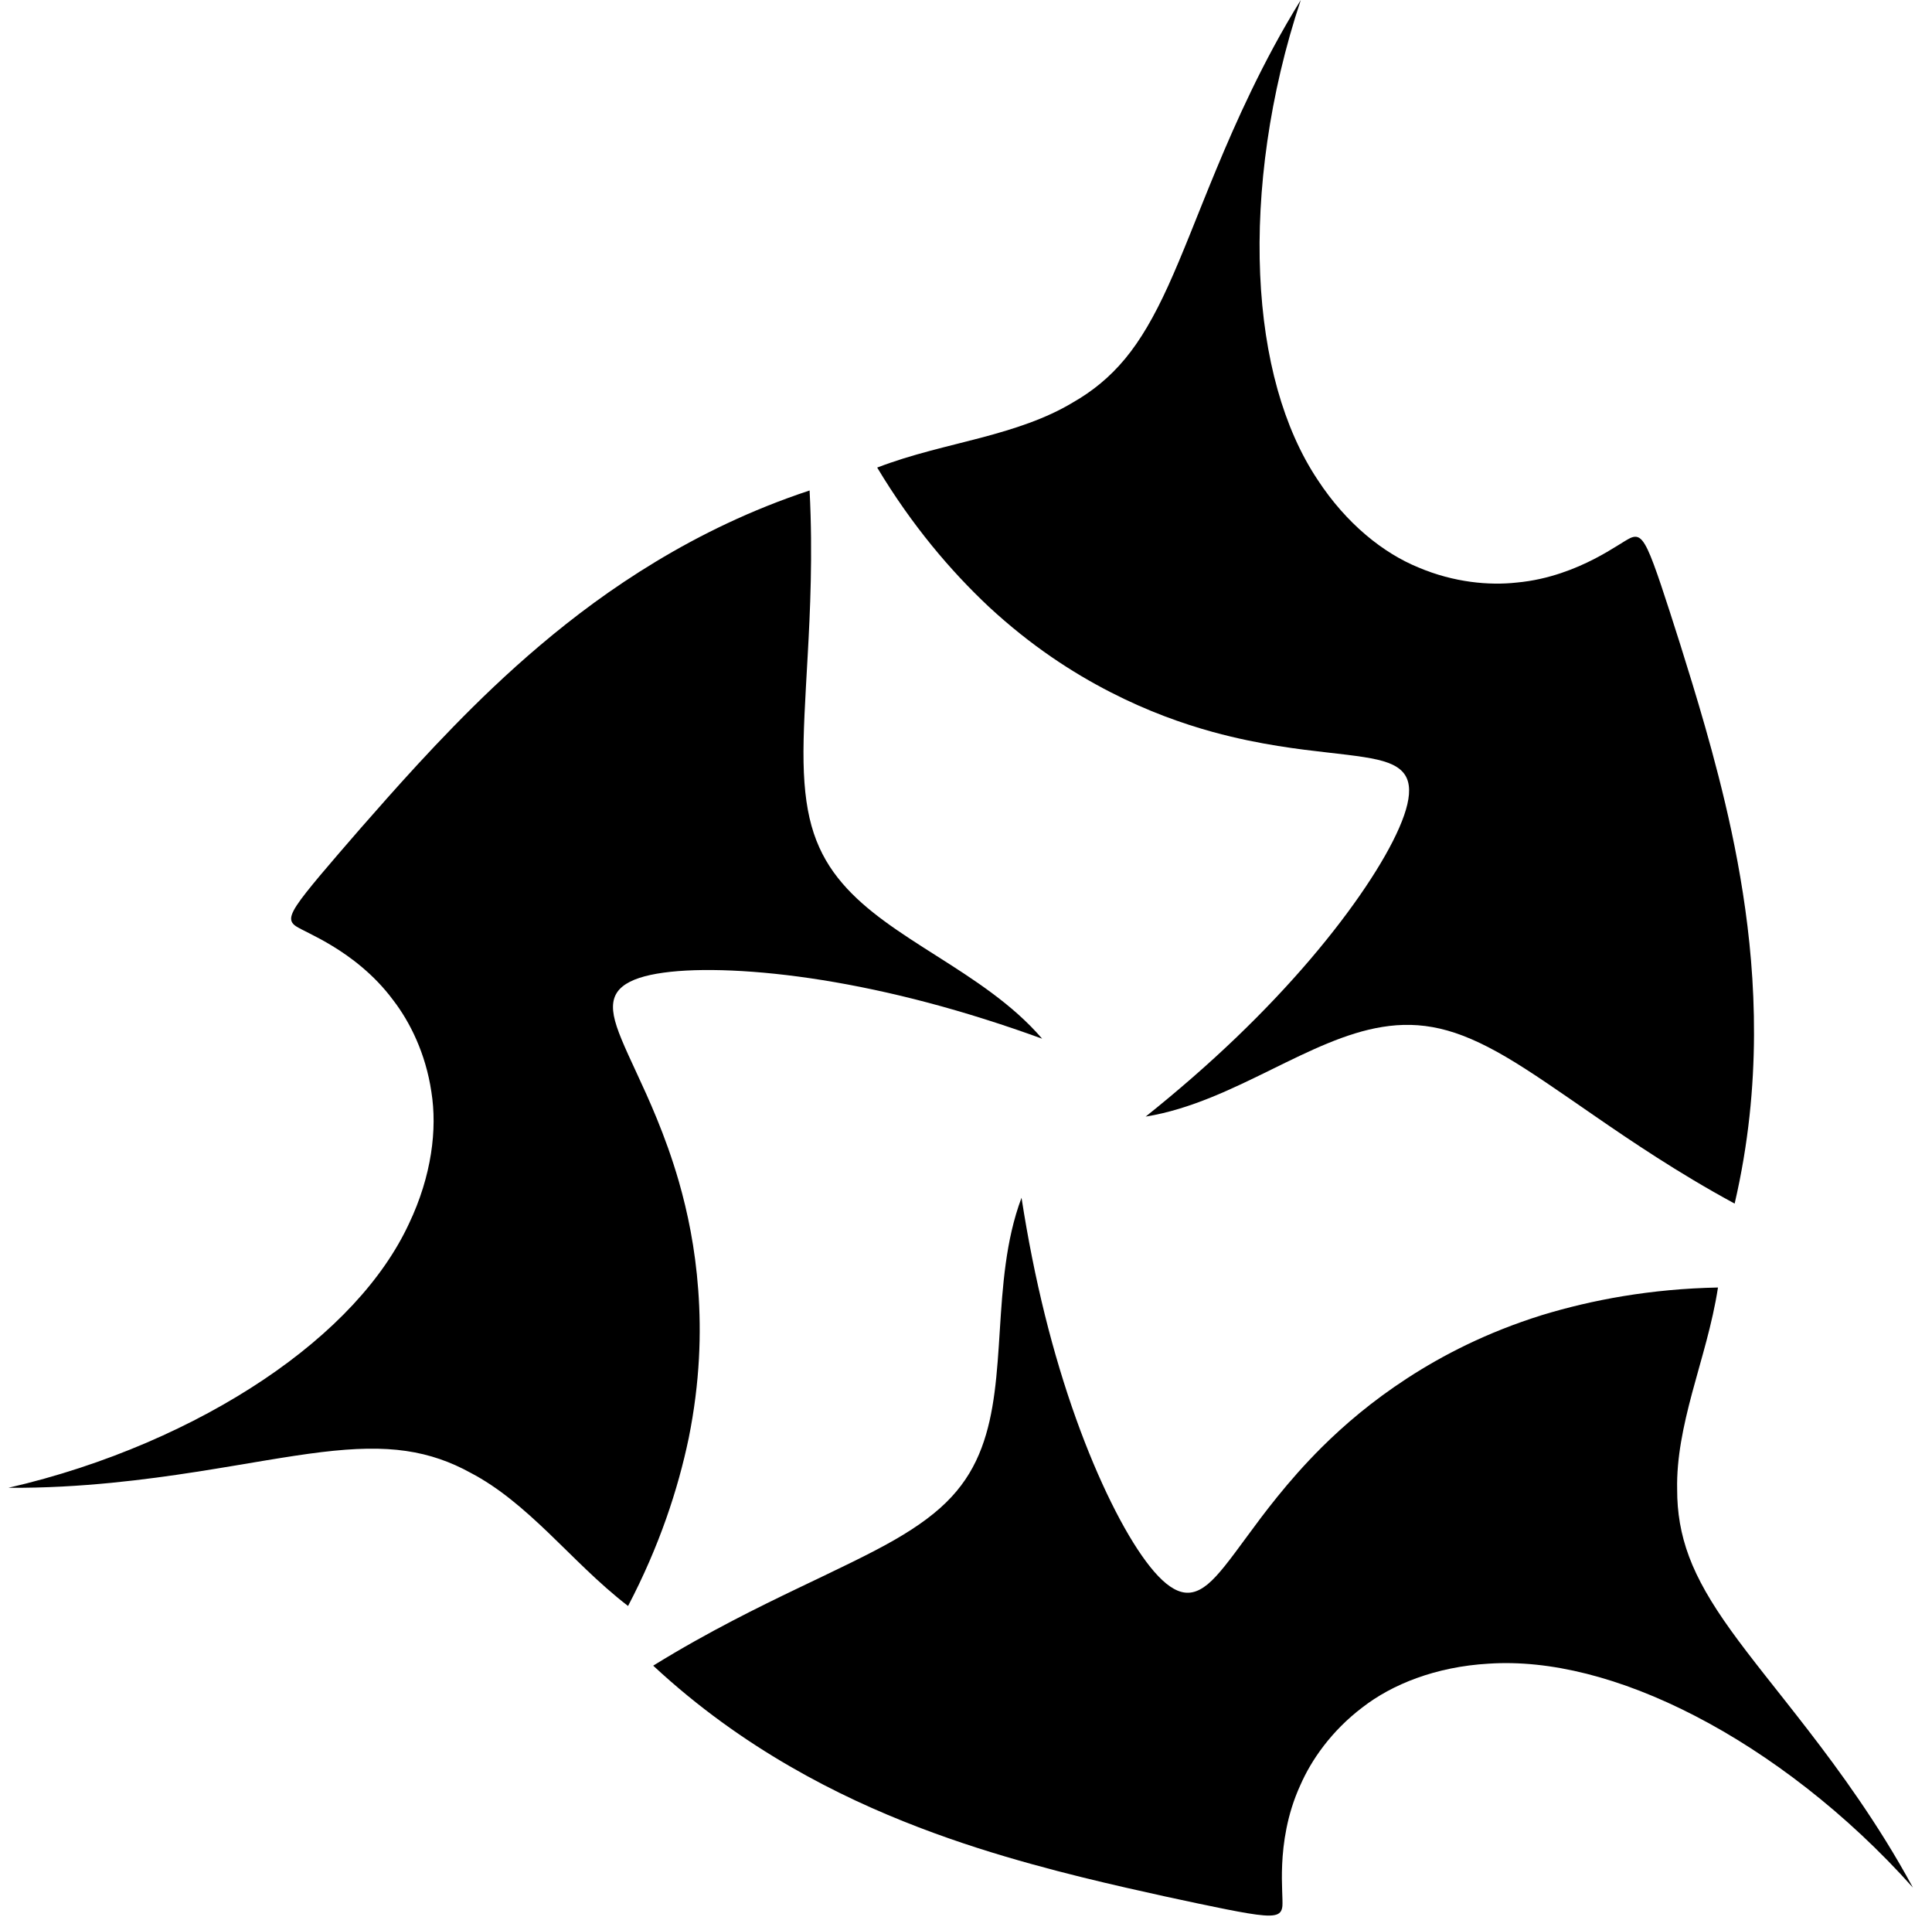
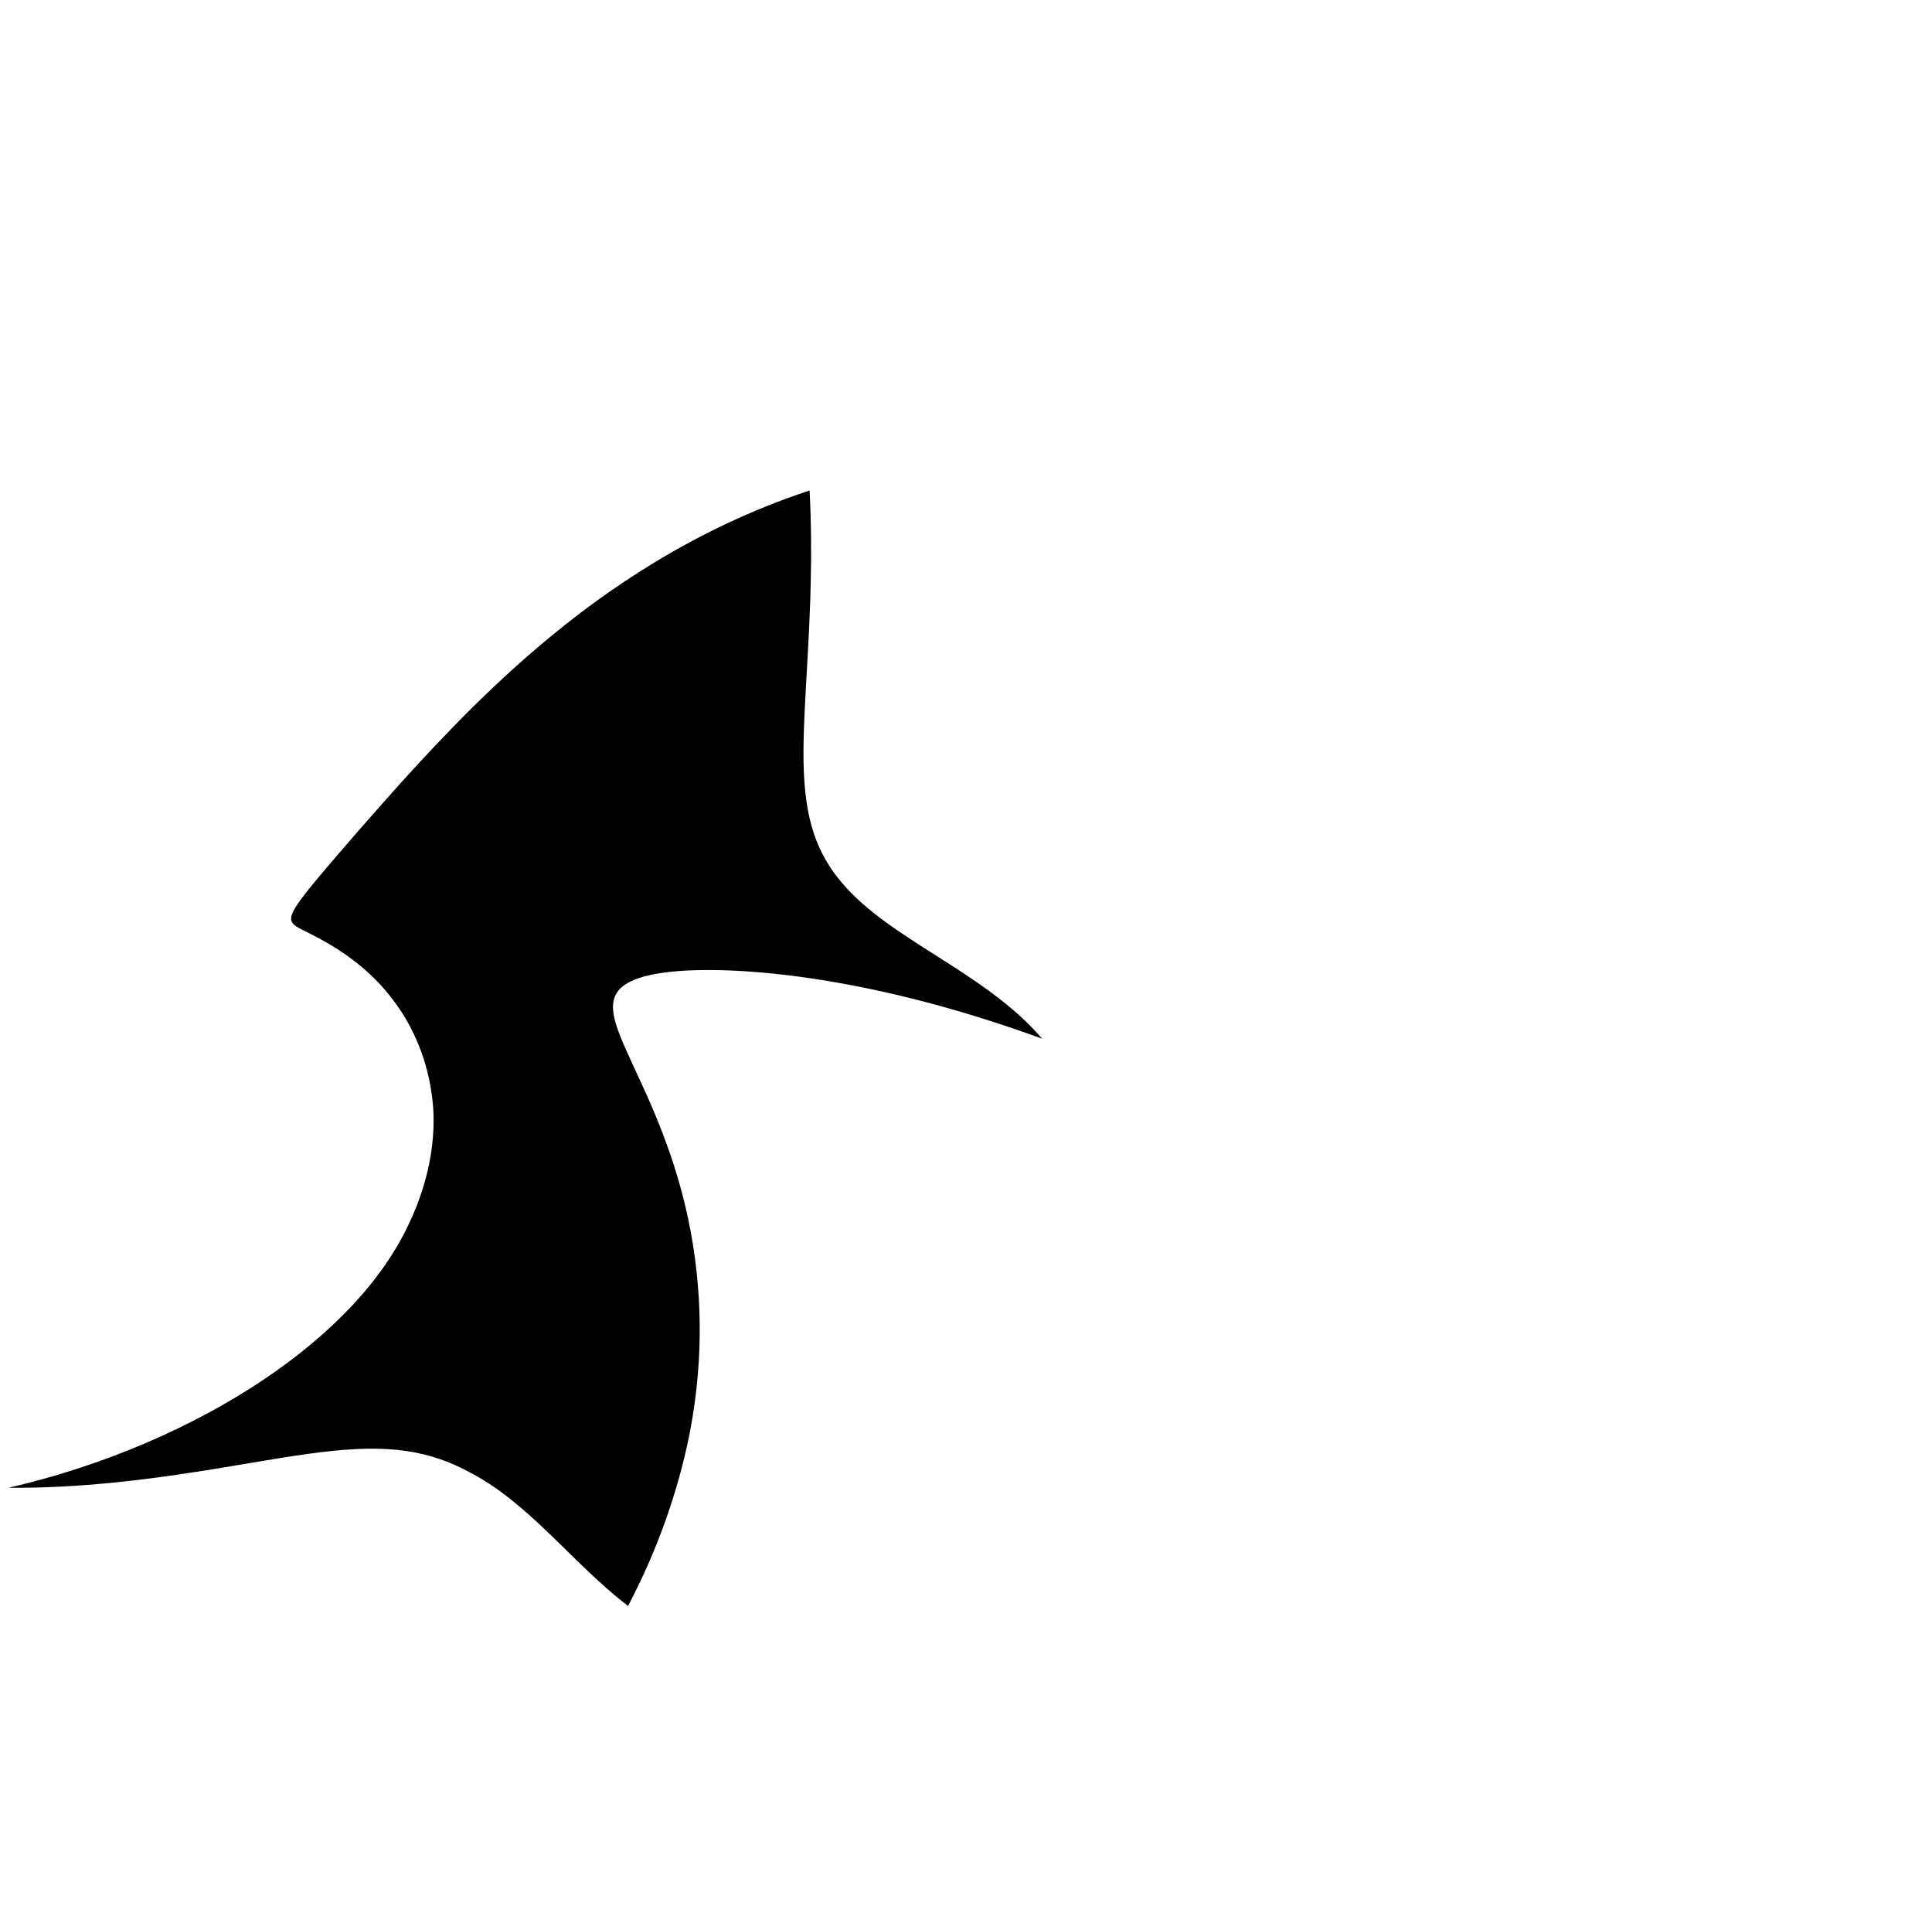
<svg xmlns="http://www.w3.org/2000/svg" version="1.1" viewBox="0 0 329.68 326.98">
  <g transform="translate(-189.44 -346.01)" fill-rule="evenodd">
    <path d="m296.61 619.99c-5.041-3.872-9.328-8.408-13.597-12.494-4.269-4.086-8.488-7.726-13.26-10.218-3.364-1.857-6.933-3.138-11.027-3.733-4.094-0.595-8.708-0.495-14.431 0.197-2.861 0.346-6.005 0.836-9.525 1.419-3.519 0.583-7.416 1.26-11.778 1.938-4.362 0.678-9.192 1.357-14.542 1.881-5.35 0.523-11.224 0.892-17.586 0.851 8.275-1.9 16.228-4.54 23.574-7.69 7.346-3.149 14.087-6.807 20.012-10.784 5.926-3.977 11.037-8.274 15.198-12.743 4.161-4.469 7.371-9.11 9.564-13.813 1.965-4.117 3.173-8.172 3.769-11.974 0.596-3.803 0.578-7.354 0.073-10.524-0.489-3.317-1.415-6.31-2.564-8.93-1.149-2.62-2.522-4.869-3.955-6.731-1.681-2.269-3.525-4.11-5.309-5.617-1.784-1.507-3.511-2.68-5.038-3.61-1.527-0.93-2.856-1.618-3.912-2.153-1.056-0.535-1.84-0.917-2.33-1.232-0.747-0.501-1.003-1.055-0.712-1.949 0.291-0.894 1.124-2.126 2.466-3.833 1.343-1.708 3.191-3.89 5.502-6.578 2.311-2.688 5.083-5.88 8.327-9.522 3.244-3.642 6.96-7.735 11.256-12.141 4.296-4.407 9.173-9.13 14.847-13.929 5.673-4.8 12.147-9.68 19.709-14.247 7.562-4.567 16.22-8.827 26.249-12.145 0.29 5.686 0.299 10.822 0.199 15.473-0.1 4.651-0.311 8.818-0.52 12.579-0.418 7.523-0.802 13.431-0.711 18.325 0.091 4.894 0.64 8.778 1.742 12.096 1.103 3.318 2.751 6.068 4.871 8.539l1e-5 1e-5c2.04 2.386 4.502 4.494 7.243 6.506s5.763 3.926 8.878 5.906c3.115 1.979 6.322 4.023 9.401 6.311 3.078 2.288 6.028 4.82 8.579 7.795-6.582-2.396-13.129-4.464-19.445-6.137-6.315-1.674-12.396-2.955-18.041-3.858-5.645-0.903-10.852-1.431-15.433-1.631-4.581-0.2-8.534-0.076-11.693 0.359-3.159 0.435-5.52 1.176-6.959 2.332-1.439 1.155-1.947 2.718-1.513 5.019 0.434 2.301 1.83 5.334 3.887 9.763 1.028 2.214 2.216 4.784 3.462 7.832s2.554 6.574 3.756 10.734c1.469 5.144 2.761 11.23 3.294 18.463 0.533 7.233 0.318 15.62-1.629 25.275-1.838 8.777-5.017 18.445-10.348 28.627z" />
-     <path d="m339.12 425.78c5.931-2.287 12.036-3.584 17.748-5.099 5.712-1.516 11.016-3.221 15.629-5.998 3.338-1.905 6.289-4.284 8.93-7.469 2.64-3.185 4.958-7.176 7.348-12.422 1.195-2.623 2.414-5.562 3.75-8.87 1.335-3.308 2.787-6.987 4.48-11.063 1.693-4.077 3.629-8.554 5.969-13.393 2.34-4.839 5.085-10.046 8.434-15.455-2.689 8.054-4.576 16.218-5.714 24.129-1.138 7.911-1.526 15.57-1.218 22.7 0.309 7.13 1.314 13.732 2.962 19.611 1.648 5.88 3.937 11.037 6.81 15.359 2.492 3.822 5.323 6.965 8.259 9.454 2.936 2.489 5.977 4.324 8.946 5.544 3.087 1.31 6.123 2.078 8.959 2.462 2.835 0.384 5.47 0.384 7.806 0.129 2.812-0.254 5.344-0.868 7.56-1.607 2.216-0.738 4.116-1.601 5.705-2.42 1.589-0.819 2.869-1.595 3.876-2.218s1.741-1.093 2.265-1.347c0.816-0.377 1.423-0.307 2.035 0.407 0.612 0.714 1.229 2.066 1.988 4.102 0.759 2.036 1.659 4.75 2.75 8.123s2.372 7.402 3.792 12.068 2.978 9.97 4.502 15.932c1.524 5.962 3.016 12.586 4.158 19.929 1.142 7.343 1.937 15.412 1.897 24.246-0.04 8.834-0.913 18.444-3.304 28.733-5.005-2.714-9.394-5.381-13.312-7.889-3.918-2.508-7.365-4.858-10.467-6.996-6.204-4.275-11.048-7.68-15.273-10.152-4.225-2.472-7.826-4.026-11.233-4.813-3.407-0.787-6.613-0.812-9.826-0.29v3e-5c-3.1 0.499-6.181 1.502-9.327 2.795-3.146 1.292-6.353 2.875-9.665 4.502-3.312 1.628-6.727 3.302-10.283 4.738-3.556 1.436-7.255 2.636-11.122 3.263 5.473-4.371 10.649-8.883 15.367-13.402 4.718-4.519 8.979-9.043 12.69-13.391 3.711-4.348 6.874-8.518 9.431-12.324 2.556-3.806 4.51-7.245 5.783-10.168 1.274-2.923 1.871-5.325 1.634-7.155-0.237-1.83-1.306-3.078-3.497-3.906-2.191-0.828-5.506-1.216-10.358-1.767-2.426-0.275-5.238-0.6-8.489-1.124s-6.943-1.244-11.12-2.385c-5.157-1.426-11.024-3.492-17.477-6.804-6.452-3.312-13.499-7.864-20.727-14.555-6.535-6.141-13.132-13.889-19.047-23.744z" />
-     <path d="m482.6 565.66c-0.965 6.282-2.875 12.225-4.4 17.934-1.525 5.709-2.683 11.159-2.567 16.542-7e-3 3.843 0.59 7.587 2.04 11.461 1.45 3.874 3.761 7.87 7.124 12.552 1.681 2.341 3.625 4.86 5.831 7.663 2.206 2.803 4.676 5.892 7.371 9.388 2.695 3.496 5.617 7.401 8.652 11.838 3.035 4.436 6.188 9.407 9.216 15.002-5.651-6.337-11.796-12.034-18.094-16.956-6.298-4.921-12.75-9.066-19.09-12.344-6.34-3.277-12.567-5.687-18.488-7.181-5.92-1.494-11.534-2.072-16.712-1.728-4.555 0.261-8.69 1.155-12.309 2.465-3.619 1.31-6.723 3.036-9.258 5.005-2.672 2.026-4.848 4.279-6.591 6.548-1.743 2.269-3.053 4.555-3.993 6.708-1.178 2.566-1.904 5.069-2.365 7.358-0.461 2.289-0.657 4.367-0.737 6.154-0.08 1.786-0.042 3.282-2e-3 4.466 0.04 1.183 0.083 2.054 0.043 2.635-0.079 0.896-0.441 1.387-1.365 1.563-0.924 0.176-2.404 0.039-4.547-0.315-2.143-0.354-4.946-0.922-8.415-1.653-3.469-0.731-7.601-1.622-12.356-2.711-4.755-1.089-10.131-2.373-16.062-4.016-5.931-1.642-12.419-3.641-19.358-6.301-6.939-2.66-14.334-5.983-21.979-10.41-7.645-4.427-15.548-9.963-23.286-17.153 4.843-2.993 9.34-5.475 13.464-7.627 4.124-2.152 7.877-3.975 11.274-5.603 6.794-3.257 12.157-5.767 16.402-8.203 4.245-2.437 7.384-4.789 9.761-7.353s3.993-5.333 5.137-8.381l-2e-5 -1e-5c1.109-2.938 1.77-6.109 2.213-9.482 0.443-3.372 0.665-6.942 0.899-10.625 0.235-3.683 0.48-7.479 1.002-11.278 0.522-3.8 1.32-7.605 2.699-11.272 1.071 6.922 2.412 13.656 3.987 19.996 1.575 6.34 3.381 12.287 5.308 17.668 1.927 5.382 3.973 10.2 6.004 14.31 2.031 4.111 4.044 7.515 5.947 10.074 1.903 2.558 3.69 4.271 5.395 4.976 1.706 0.705 3.32 0.397 5.128-1.091 1.808-1.489 3.793-4.173 6.683-8.109 1.445-1.968 3.125-4.246 5.196-6.806 2.071-2.561 4.531-5.405 7.598-8.462 3.801-3.765 8.511-7.829 14.593-11.78 6.082-3.951 13.535-7.802 22.935-10.746 8.577-2.616 18.58-4.488 30.072-4.72z" />
  </g>
</svg>